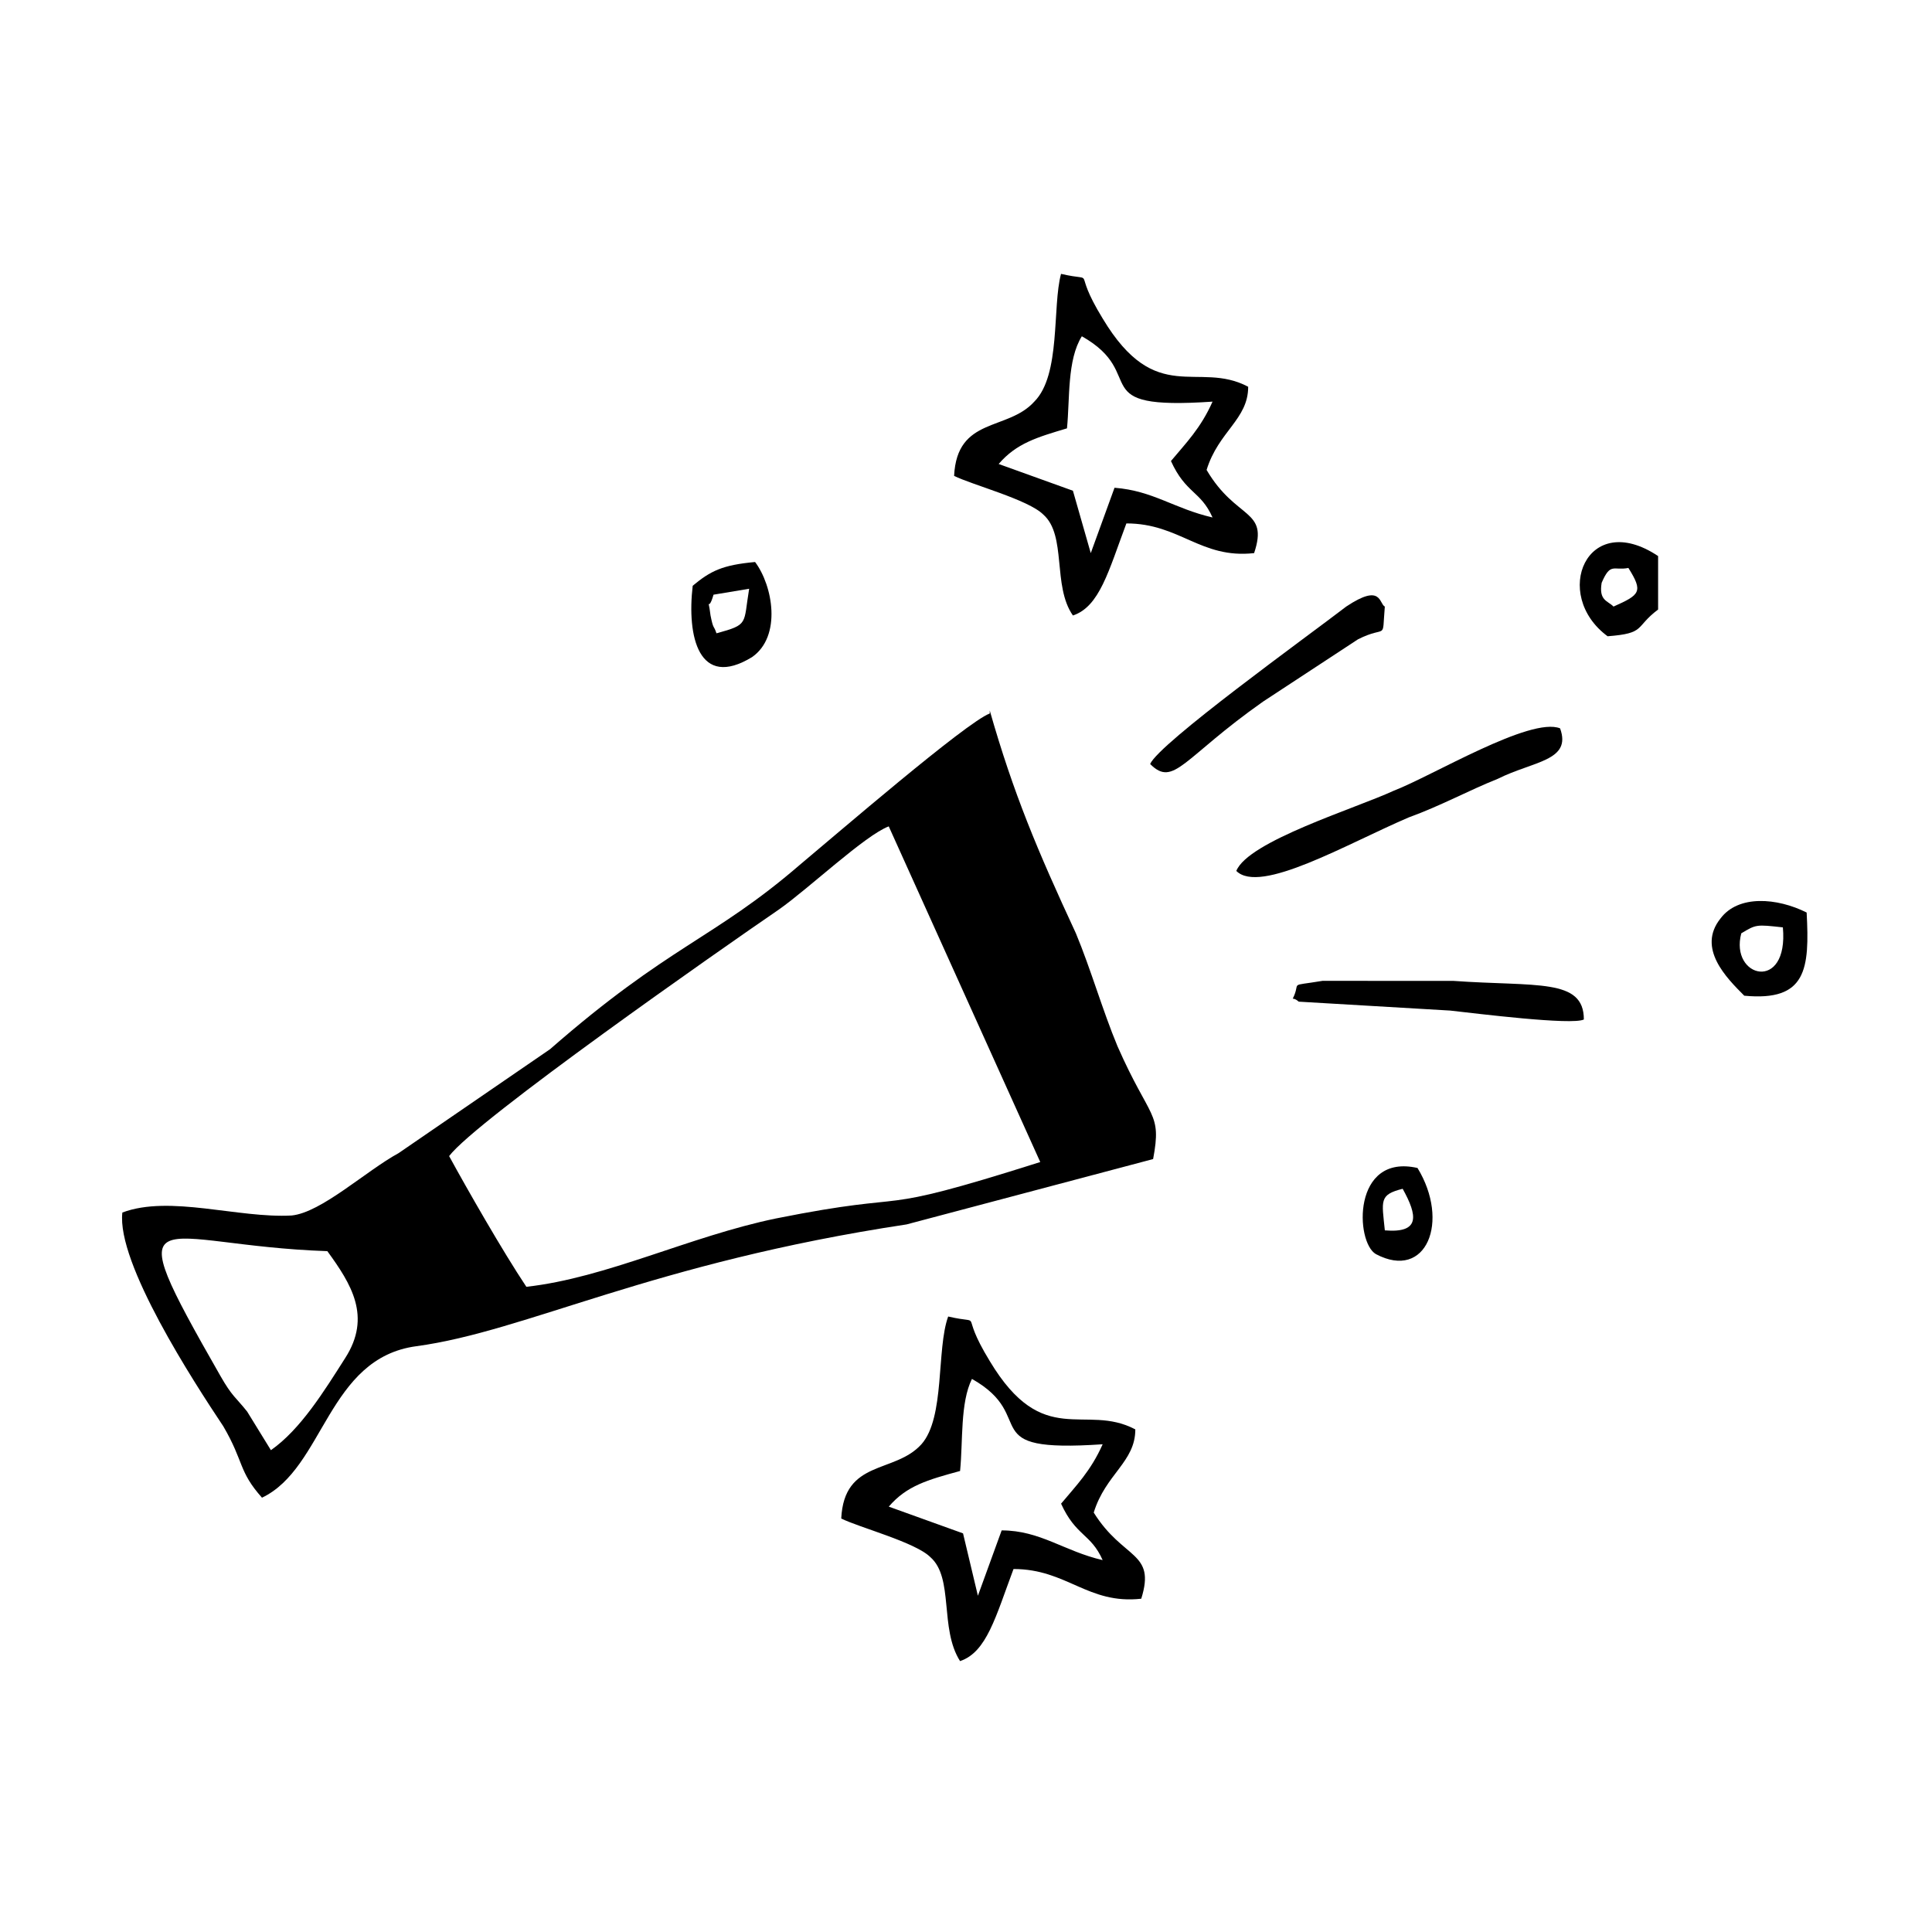
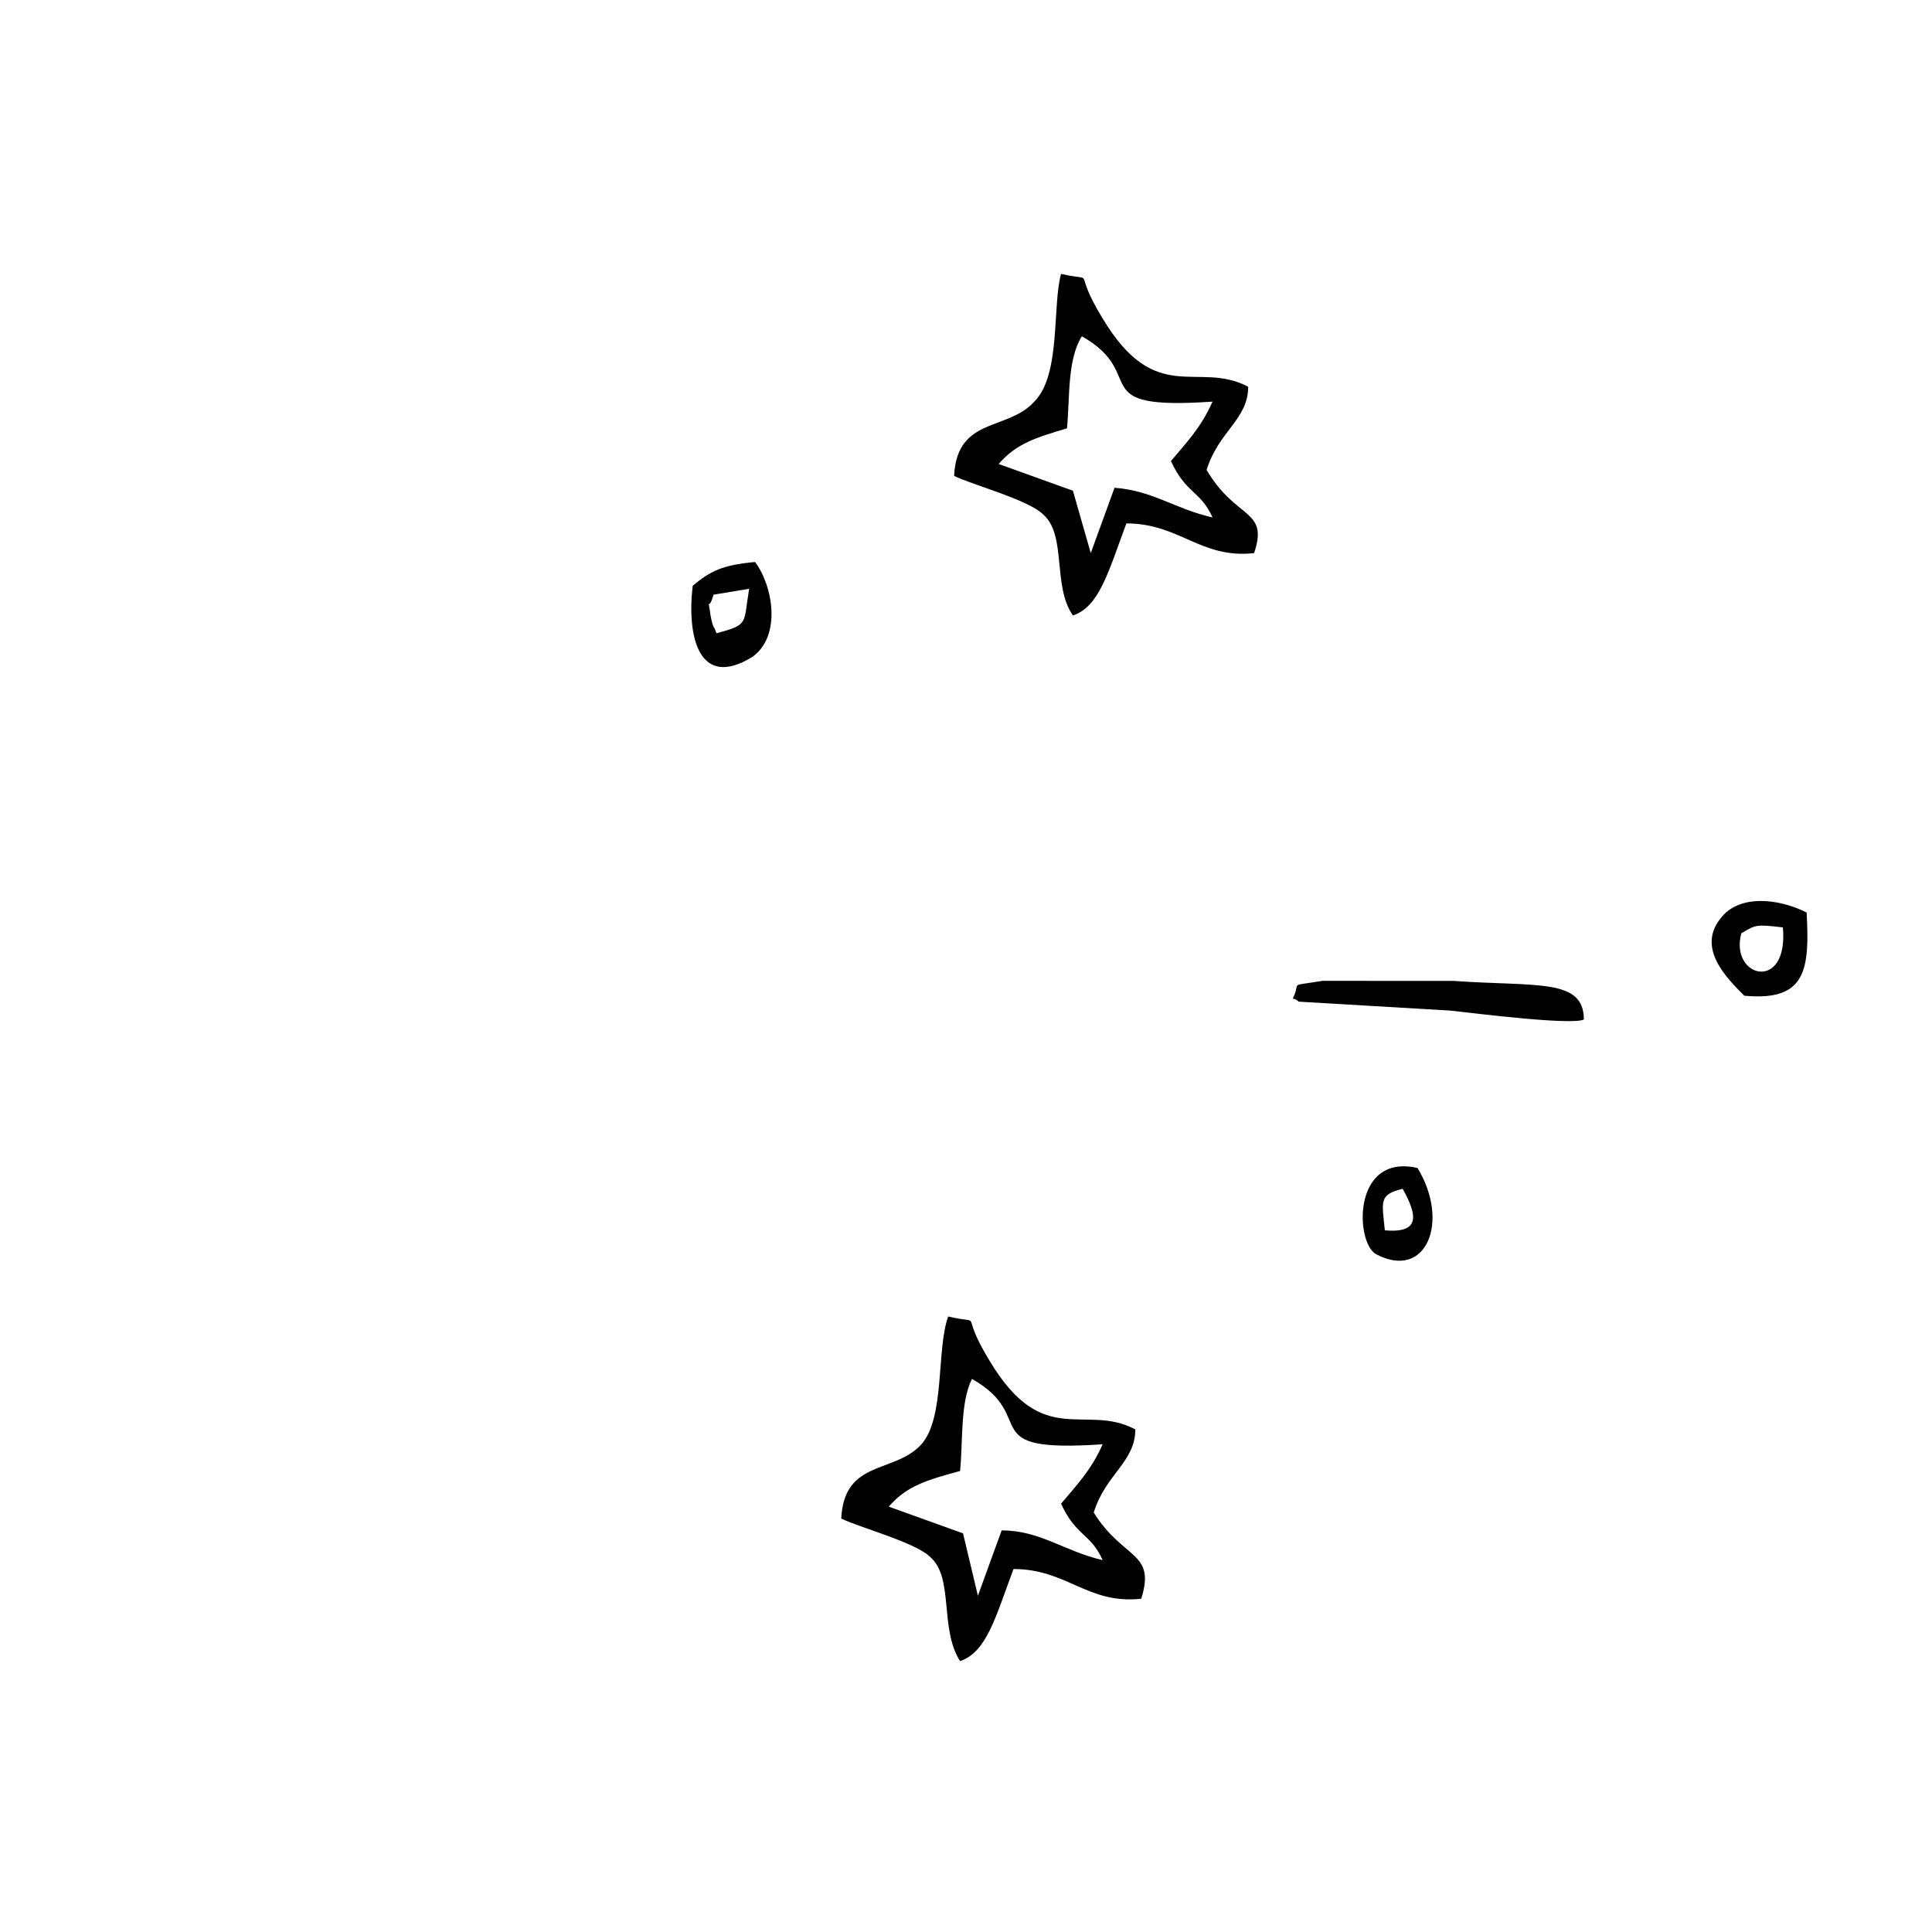
<svg xmlns="http://www.w3.org/2000/svg" fill="#000000" width="800px" height="800px" version="1.1" viewBox="144 144 512 512">
  <g fill-rule="evenodd">
-     <path d="m230.75 475.57c6.297 8.66 11.809 17.32 4.723 28.34-5.512 8.66-11.809 18.895-19.68 24.402l-6.297-10.234c-3.148-3.938-3.938-3.938-7.086-9.445-28.34-49.594-17.316-34.637 28.34-33.062zm196.01-32.277 0.789 0.789-0.789-0.789zm-7.082 8.66c-47.23 14.957-30.699 7.086-70.062 14.957-22.828 4.723-44.871 15.742-66.125 18.105-6.297-9.445-15.742-25.977-20.469-34.637 7.086-9.445 72.422-55.105 87.379-65.336 7.871-5.512 22.828-19.68 29.125-22.043zm-13.383-118.87c-6.297 2.363-40.934 32.273-50.383 40.148-22.828 19.68-34.637 21.254-66.125 48.805l-40.148 27.551c-8.66 4.723-20.469 15.742-28.34 16.531-14.168 0.789-32.273-5.512-44.871-0.789-1.574 13.383 18.895 44.871 26.766 56.68 5.512 9.445 3.938 11.809 10.234 18.895 16.531-7.871 17.32-37 40.934-40.148 29.125-3.938 62.188-22.043 129.89-32.273l65.336-17.32c2.363-12.594-0.789-10.234-9.445-29.914-3.938-9.445-7.086-20.469-11.02-29.914-10.234-22.043-16.531-37-22.828-59.039 0.004 1.578 0.004 0.789 0.004 0.789z" />
    <path d="m409.45 549.57-6.297 17.32-3.938-16.531-19.68-7.086c4.723-5.512 10.234-7.086 18.895-9.445 0.789-7.871 0-18.105 3.148-24.402 18.105 10.234 0 19.68 34.637 17.32-3.148 7.086-7.086 11.02-11.02 15.742 3.938 8.66 7.871 7.871 11.02 14.957-10.234-2.363-16.531-7.875-26.766-7.875zm24.402-4.723c3.148-10.234 11.02-13.383 11.02-22.043-13.383-7.086-24.402 5.512-38.574-18.105-8.66-14.168-0.789-9.445-11.02-11.809-3.148 8.66-0.789 26.766-7.086 33.852-7.086 7.871-20.469 3.938-21.254 19.68 4.723 2.363 19.68 6.297 23.617 10.234 6.297 5.512 2.363 18.895 7.871 27.551 7.086-2.363 9.445-11.809 14.168-24.402 14.168 0 19.68 9.445 33.852 7.871 3.938-12.594-4.723-10.234-12.594-22.828z" />
-     <path d="m557.44 337.02c-7.871-3.148-33.852 12.594-44.082 16.531-10.234 4.723-38.574 13.383-41.723 21.254 6.297 6.297 29.125-7.086 45.656-14.168 8.66-3.148 15.742-7.086 23.617-10.234 9.449-4.727 19.68-4.727 16.531-13.383z" />
+     <path d="m557.44 337.02z" />
    <path d="m486.59 408.66c0.789 0 1.574 0.789 1.574 0.789l40.148 2.363c7.086 0.789 32.273 3.938 35.426 2.363 0-11.02-12.594-8.66-34.637-10.234l-34.641-0.004c-9.445 1.574-5.508 0-7.871 4.723z" />
-     <path d="m448.8 346.47c6.297 6.297 8.66-1.574 29.914-16.531l25.191-16.531c7.871-3.938 6.297 0.789 7.086-8.66-1.574-0.789-0.789-6.297-10.234 0-10.234 7.871-49.594 36.211-51.957 41.723z" />
    <path d="m605.46 391.34c3.938-2.363 3.938-2.363 11.02-1.574 1.578 17.316-14.168 13.383-11.02 1.574zm0.789 16.531c16.531 1.574 17.32-7.086 16.531-22.043-7.871-3.938-18.105-4.723-22.828 1.574-6.301 7.871 1.574 15.746 6.297 20.469z" />
    <path d="m332.3 307.11c-0.789-6.297-0.789 0 0.789-5.512l9.445-1.574c-1.574 9.445 0 9.445-8.66 11.809-0.789-2.363-0.789-0.789-1.574-4.723zm11.805-14.172c-8.66 0.789-11.809 2.363-16.531 6.297-1.574 13.383 1.574 27.551 15.742 18.895 7.875-5.512 5.516-18.891 0.789-25.191z" />
-     <path d="m575.54 294.51c3.938 6.297 3.148 7.086-3.938 10.234-1.574-1.574-3.938-1.574-3.148-6.297 2.363-5.512 3.152-3.148 7.086-3.938zm-5.508 18.105c10.234-0.789 7.086-2.363 13.383-7.086v-14.168c-18.895-12.594-28.34 10.234-13.383 21.254z" />
    <path d="m515.72 459.04c3.938 7.086 4.723 11.809-4.723 11.02-0.789-7.871-1.578-9.445 4.723-11.02zm3.934-5.512c-17.32-3.938-16.531 19.68-11.02 22.828 13.383 7.086 19.68-8.656 11.02-22.828z" />
    <path d="m439.36 273.26-6.297 17.32-4.727-16.531-19.68-7.086c4.723-5.512 10.234-7.086 18.105-9.445 0.789-7.871 0-18.105 3.938-24.402 18.105 10.234 0 19.68 34.637 17.32-3.148 7.086-7.086 11.02-11.02 15.742 3.938 8.66 7.871 7.871 11.02 14.957-10.234-2.363-15.742-7.086-25.977-7.875zm24.402-4.723c3.148-10.234 11.02-13.383 11.02-22.043-13.383-7.086-24.402 5.512-38.574-18.105-8.66-14.168-0.789-9.445-11.02-11.809-2.363 8.66 0 26.766-7.086 33.852-7.086 7.871-20.469 3.938-21.254 19.68 4.723 2.363 19.68 6.297 23.617 10.234 6.297 5.512 2.363 18.895 7.871 26.766 7.086-2.363 9.445-11.809 14.168-24.402 14.168 0 19.68 9.445 33.852 7.871 3.938-11.809-4.723-8.66-12.594-22.043z" />
  </g>
</svg>